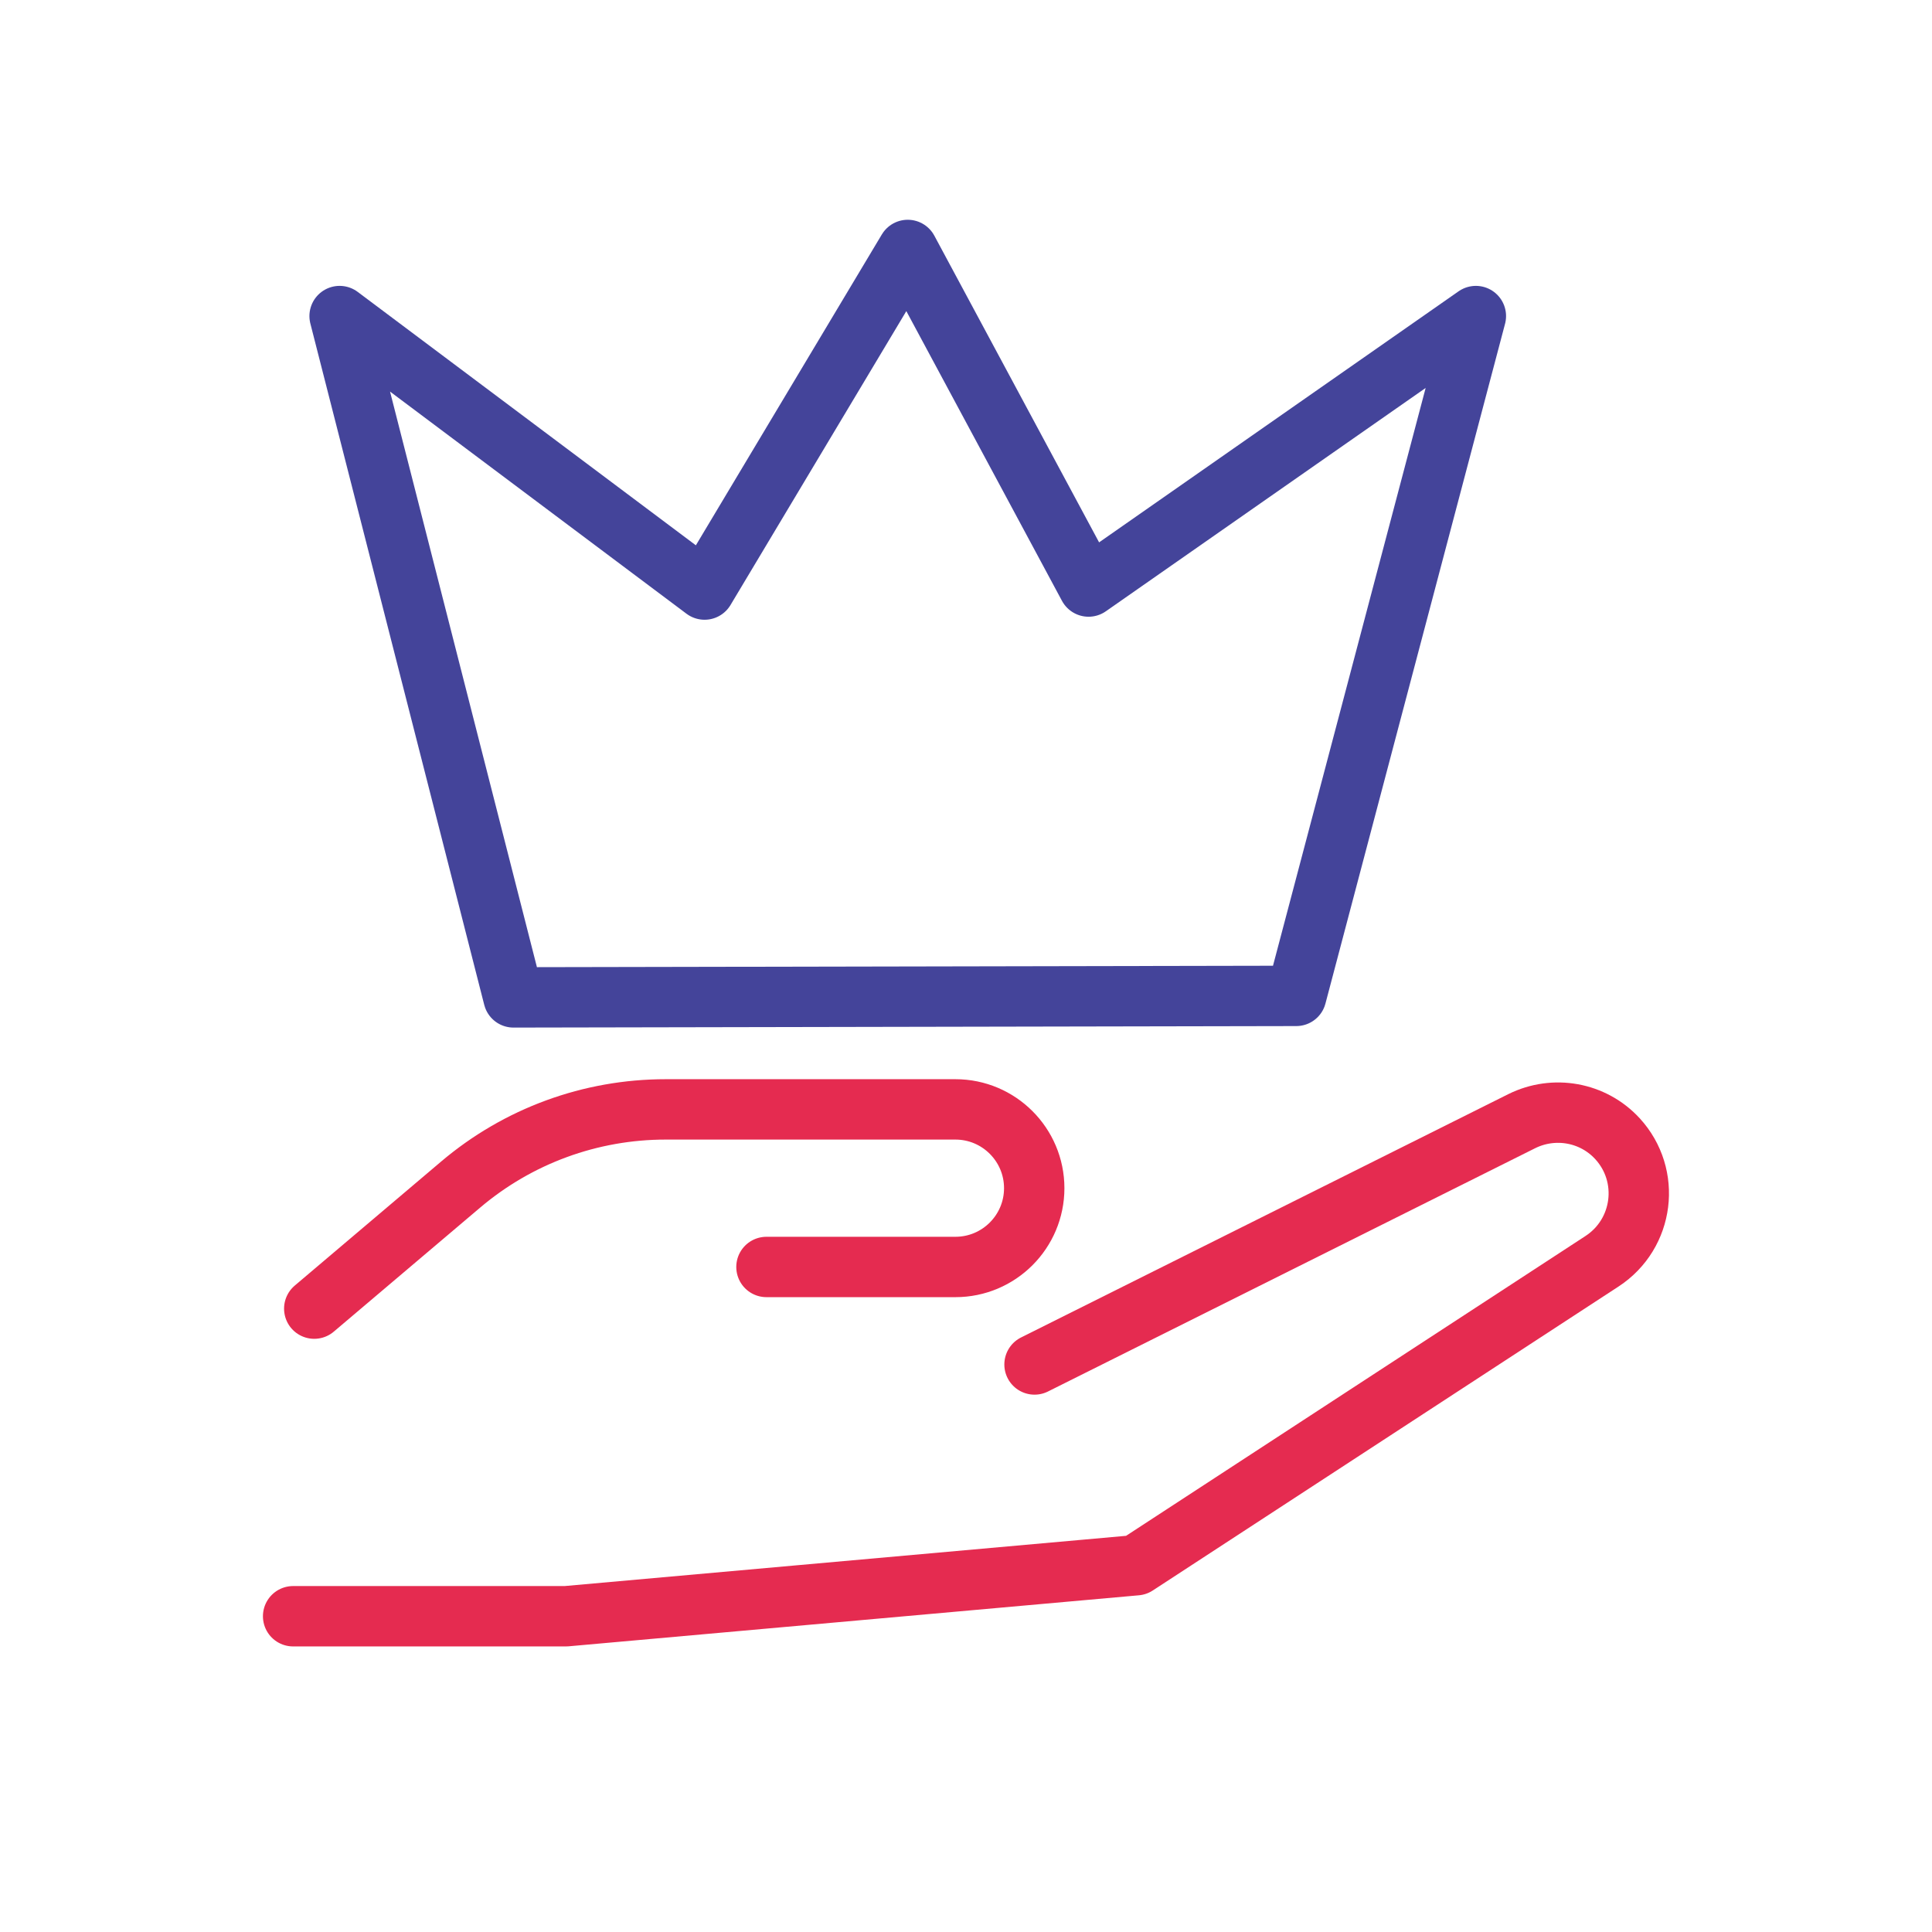
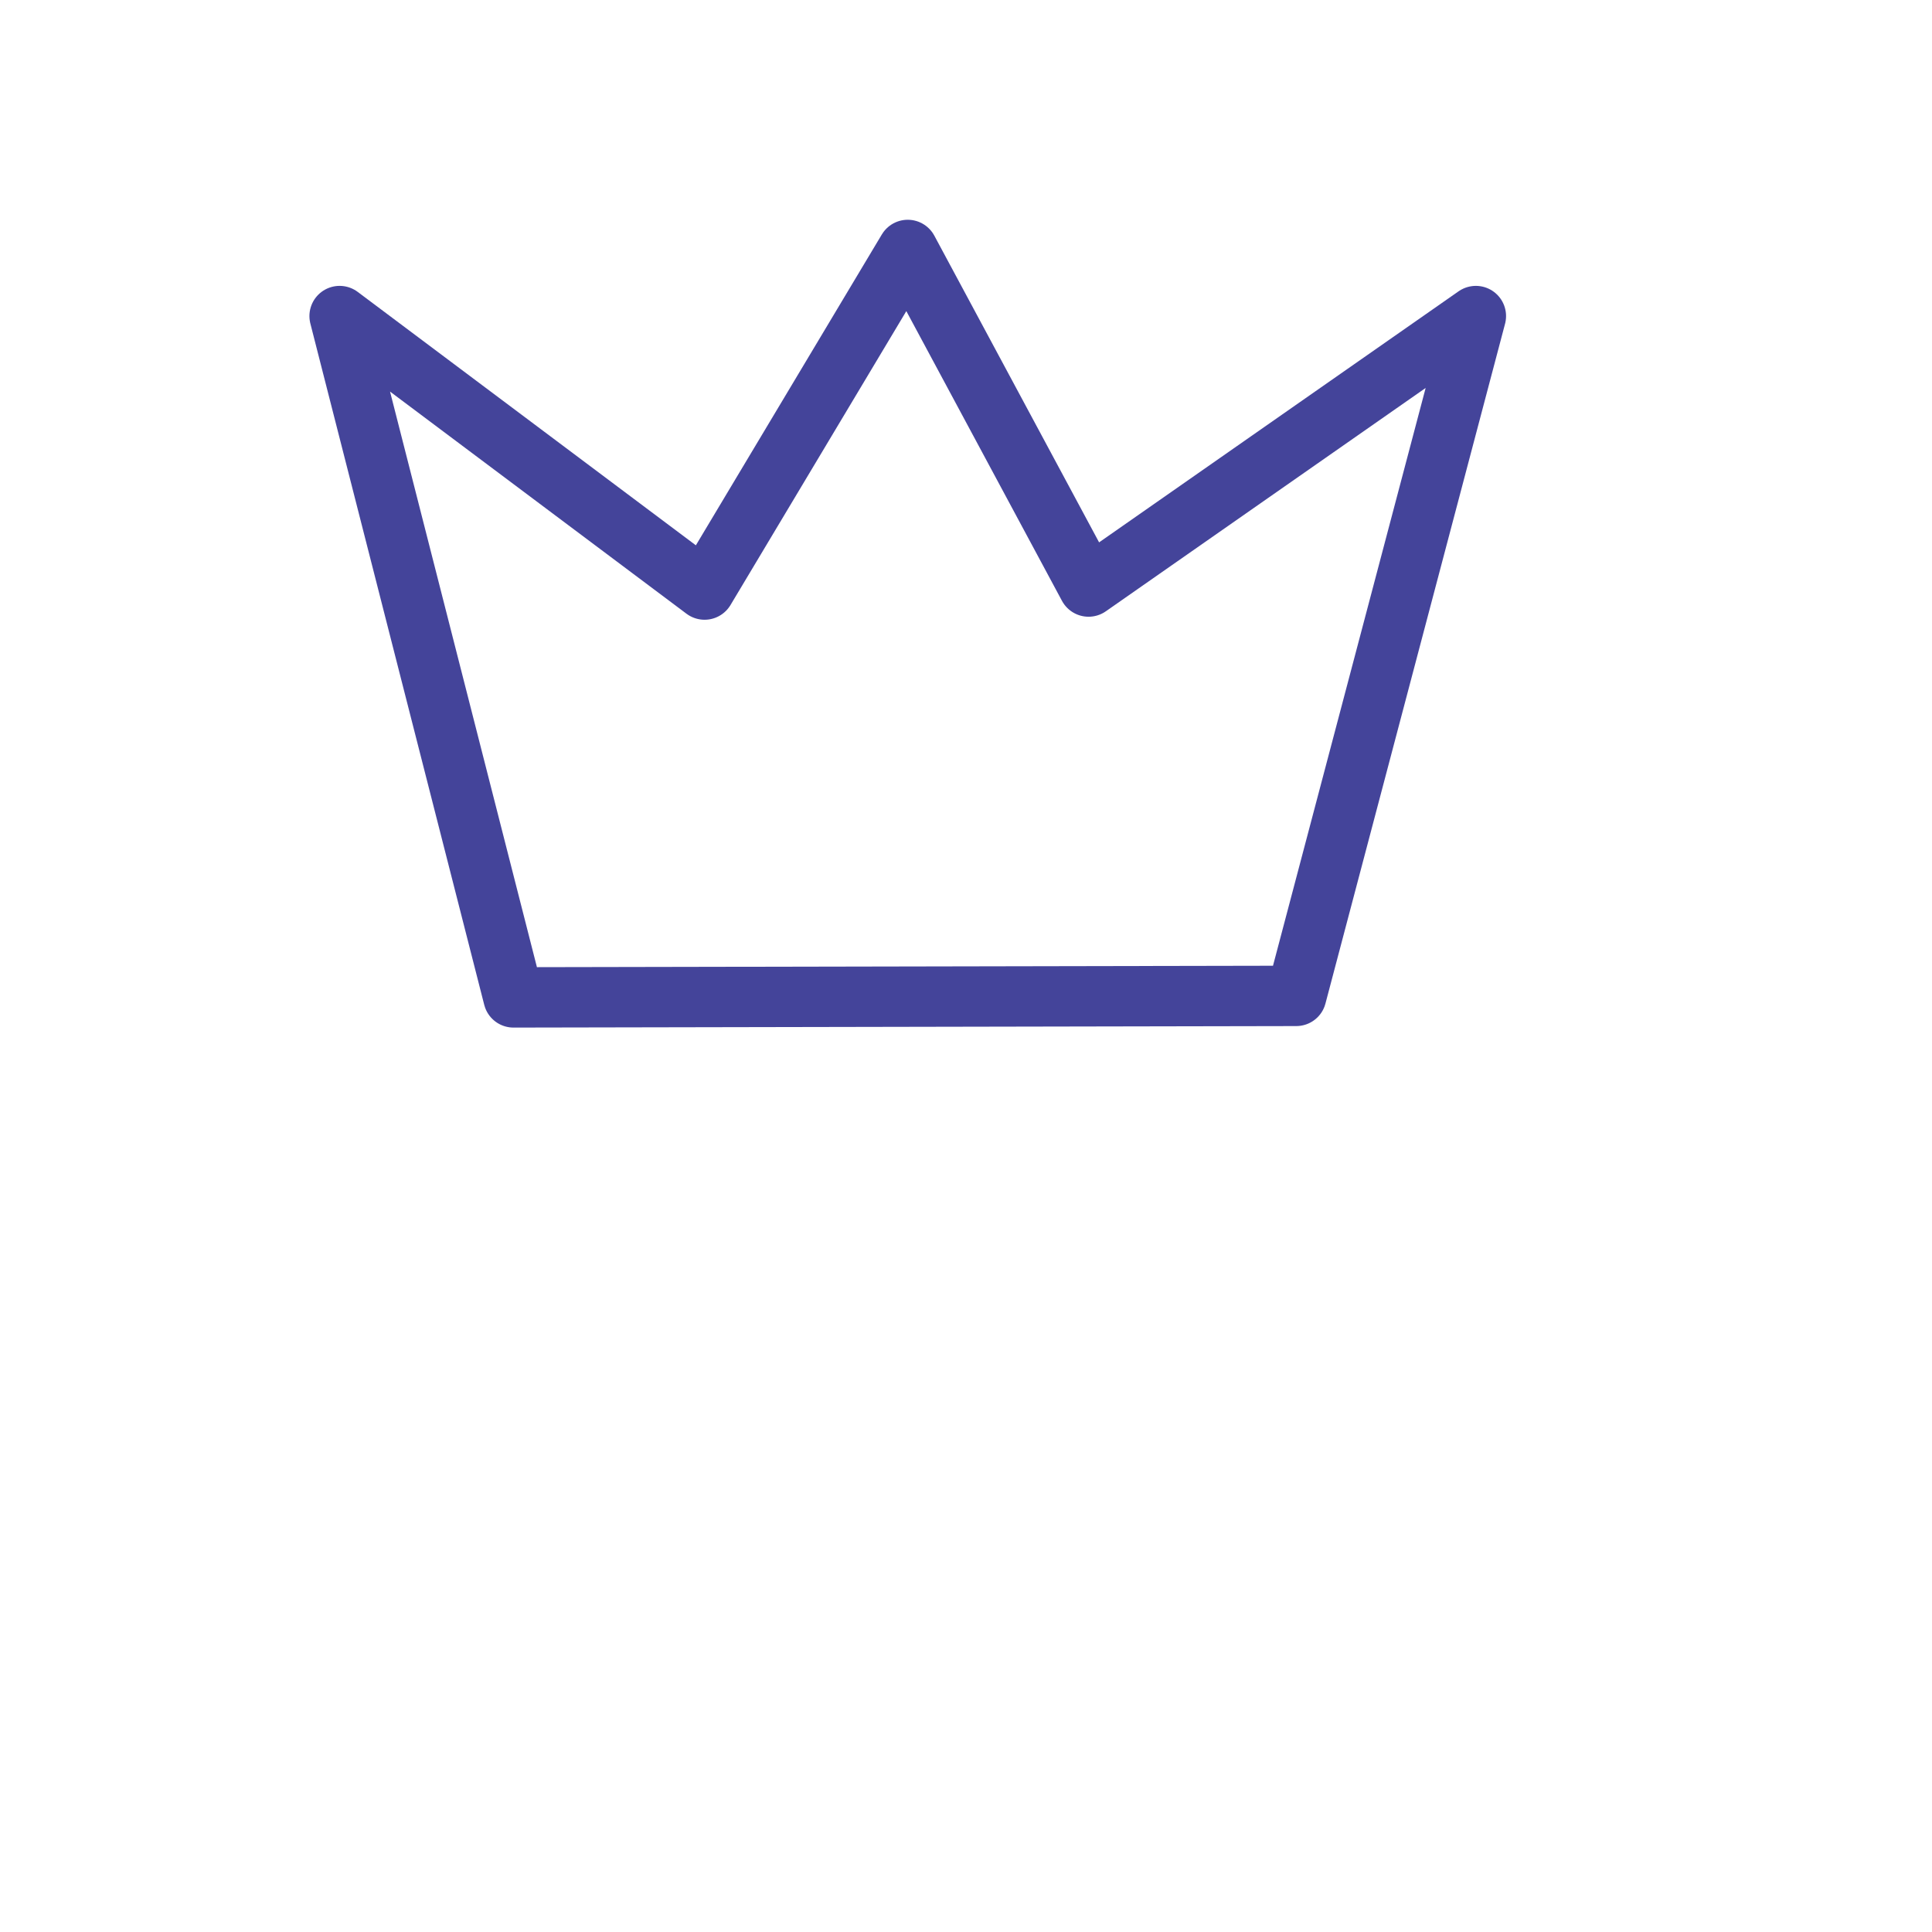
<svg xmlns="http://www.w3.org/2000/svg" id="Layer_1" data-name="Layer 1" viewBox="0 0 64 64">
  <defs>
    <style>
      .cls-1 {
        stroke: #44449a;
      }

      .cls-1, .cls-2 {
        fill: none;
        stroke-linecap: round;
        stroke-linejoin: round;
        stroke-width: 2px;
      }

      .cls-2 {
        stroke: #e52b50;
      }
    </style>
  </defs>
  <g>
-     <path class="cls-2" d="m10.41,43.35l4.85-4.11c1.9-1.61,4.3-2.49,6.79-2.49h9.6c1.44,0,2.61,1.17,2.61,2.61h0c0,1.44-1.17,2.61-2.61,2.61h-6.26" />
-     <path class="cls-2" d="m34.27,45.2l16.14-8.06c1.07-.53,2.36-.3,3.17.58h0c1.12,1.22.88,3.15-.51,4.06l-15.43,10.07-18.89,1.69h-9.04" />
-   </g>
+     </g>
  <polygon class="cls-1" points="42.94 32.99 17.01 33.04 11.25 10.47 23.34 19.53 30.07 8.28 36.06 19.43 48.89 10.47 42.94 32.99" />
</svg>